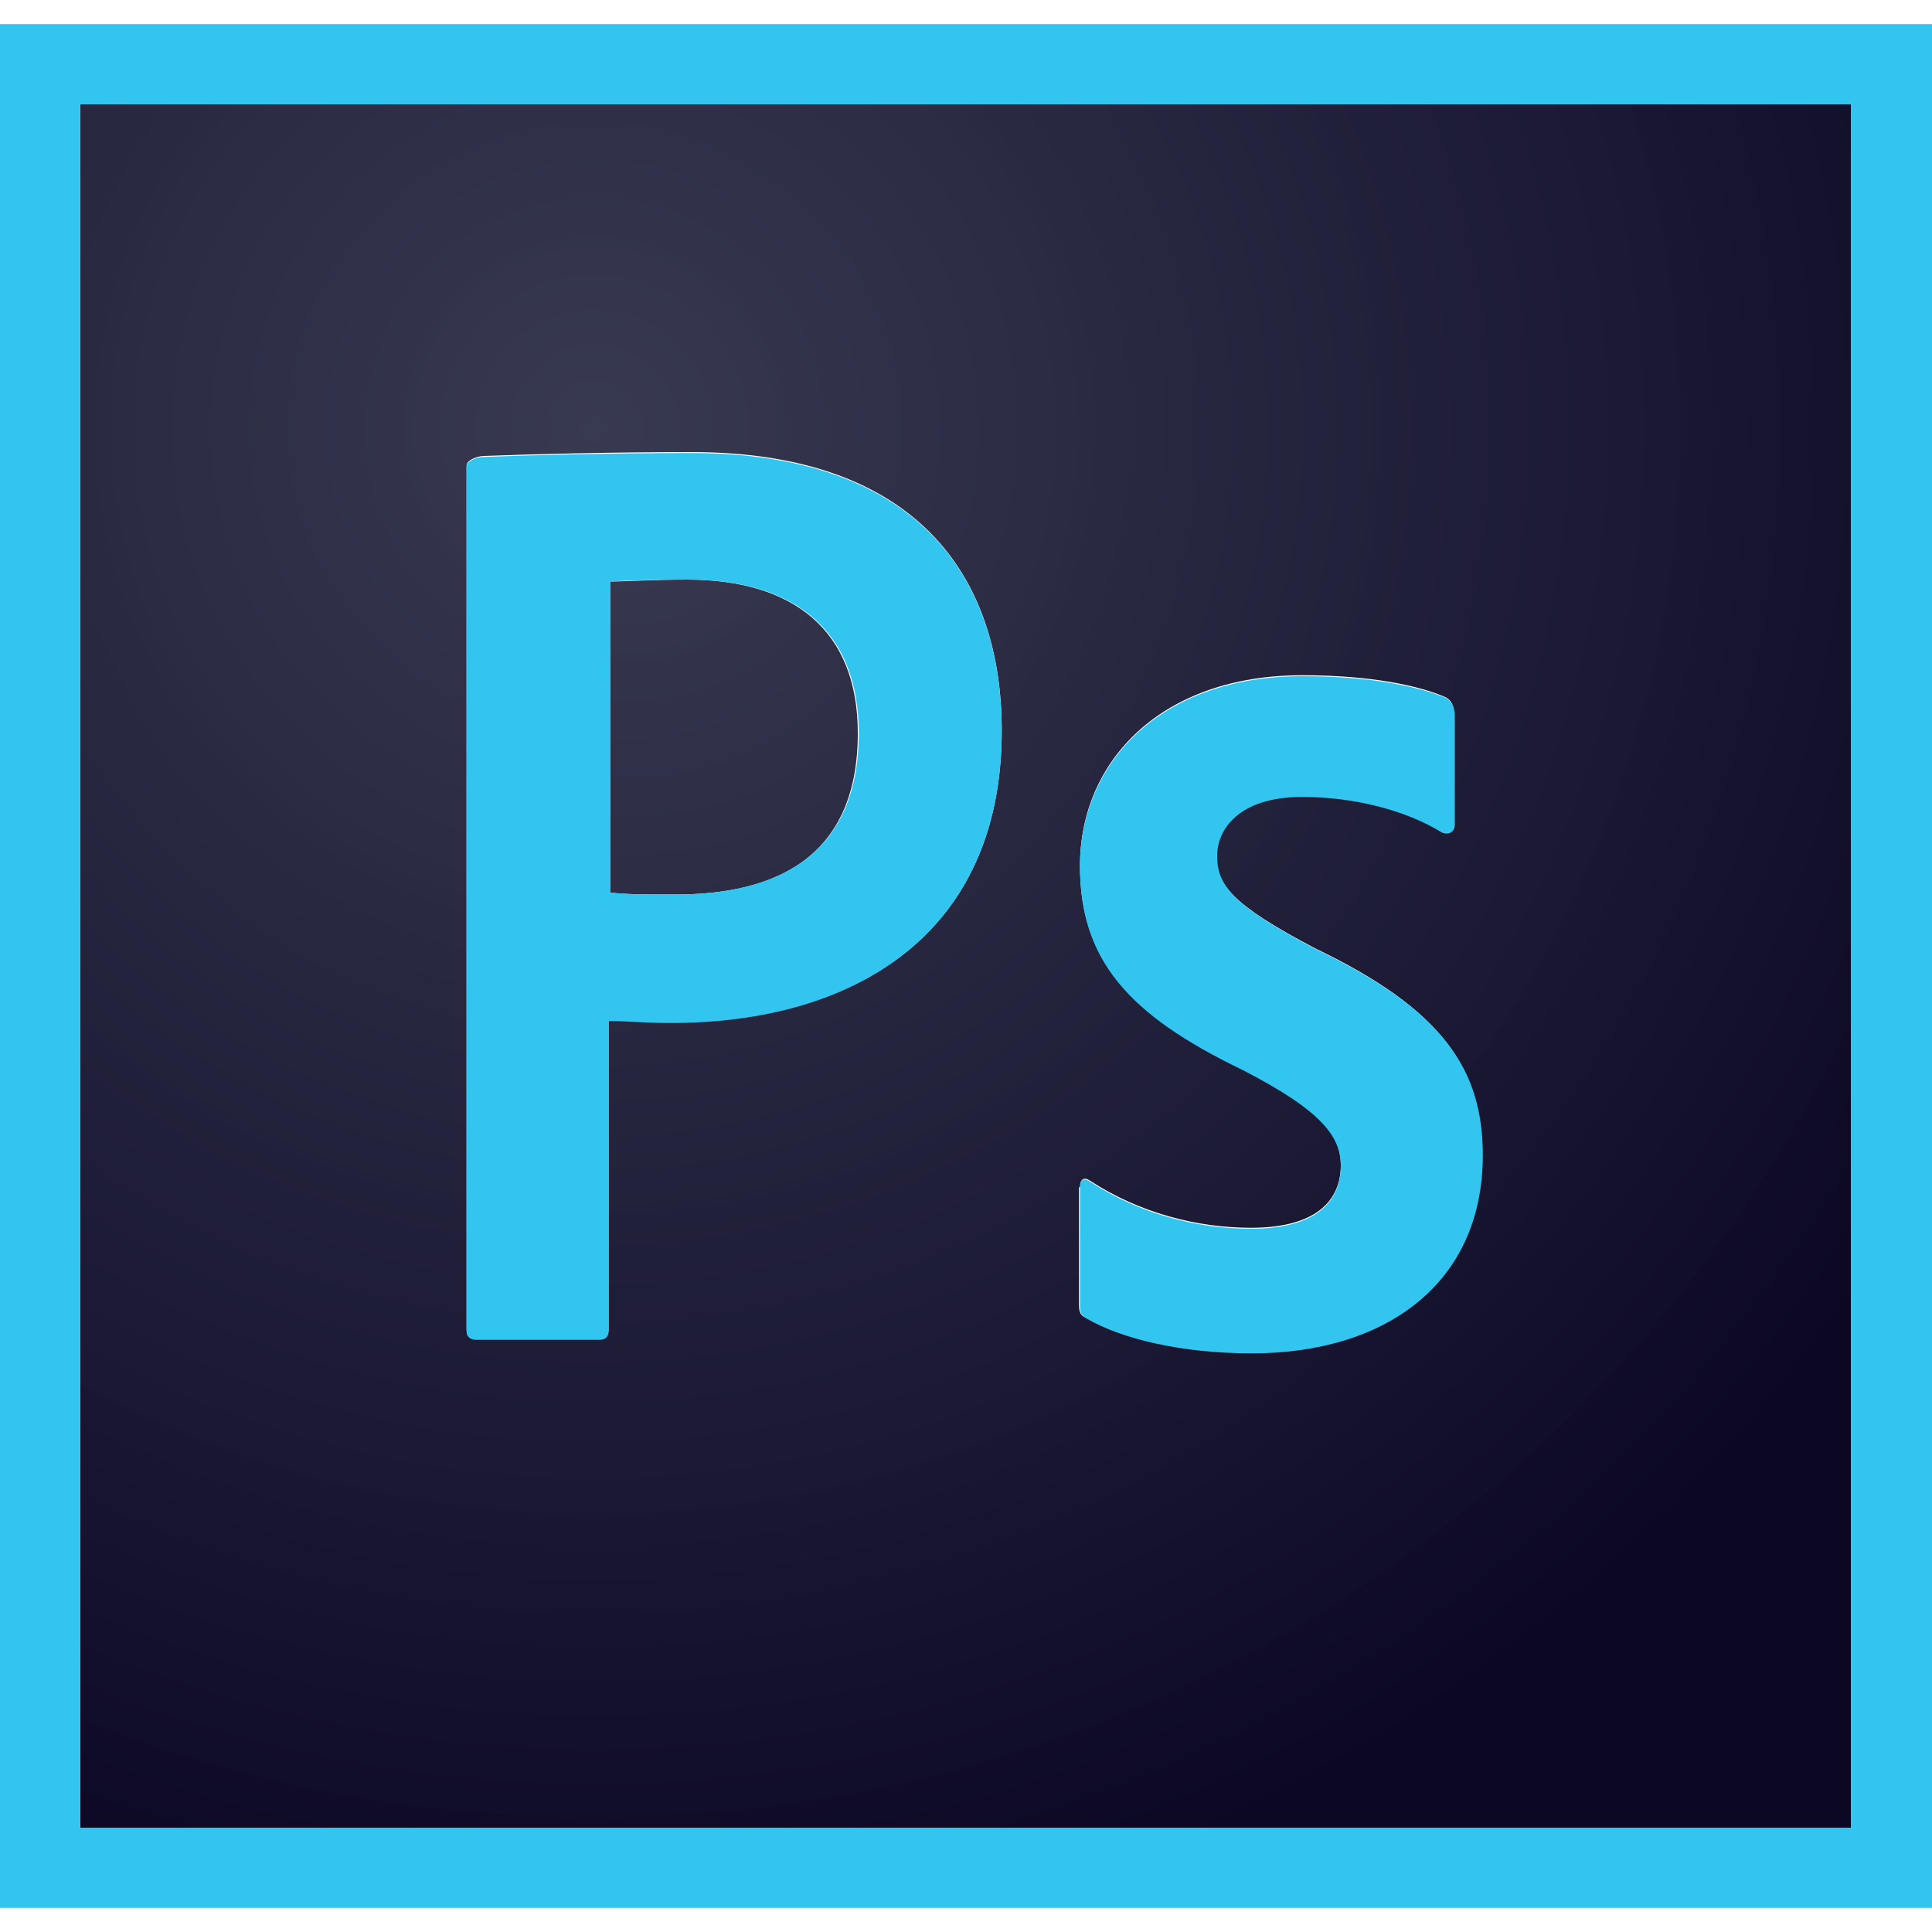
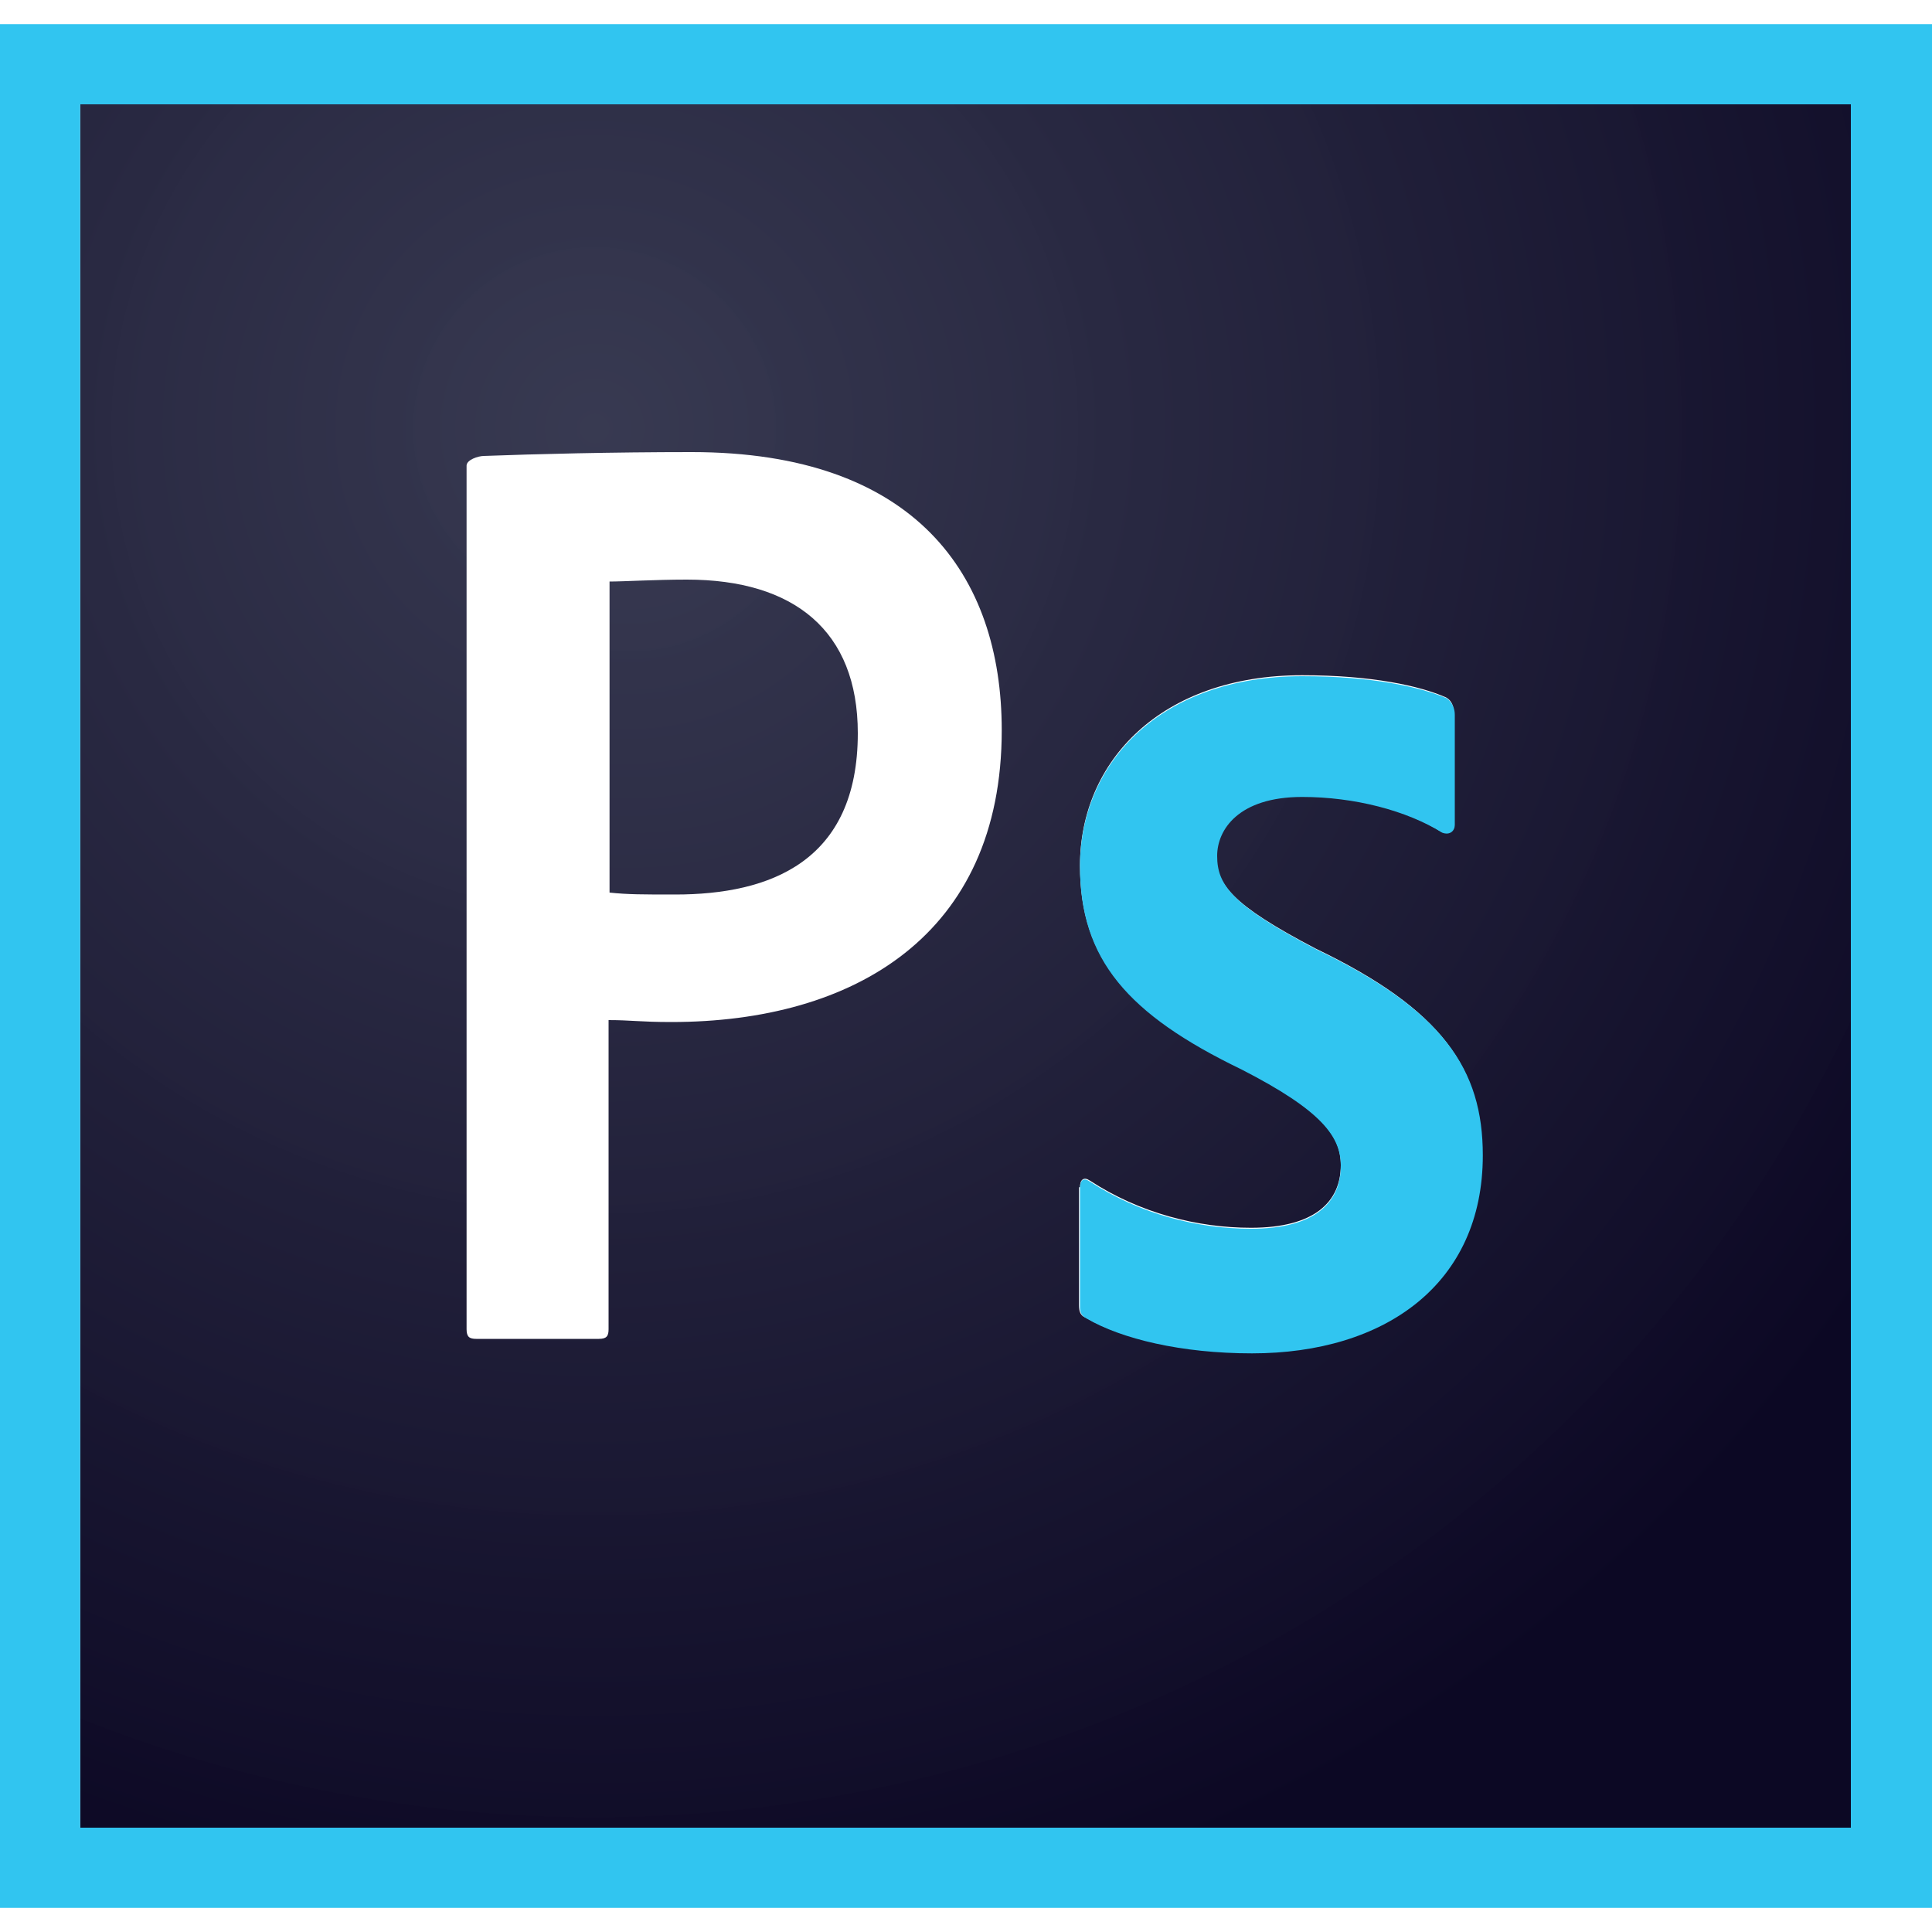
<svg xmlns="http://www.w3.org/2000/svg" version="1.1" id="Layer_1" x="0px" y="0px" viewBox="0 0 200 200" style="enable-background:new 0 0 200 200;" xml:space="preserve">
  <style type="text/css">
	.st0{fill:url(#SVGID_1_);}
	.st1{fill:url(#SVGID_2_);}
	.st2{fill:#31C5F0;}
</style>
  <g>
    <radialGradient id="SVGID_1_" cx="-184.035" cy="-128.664" r="6.079989e-02" gradientTransform="matrix(2291.672 0 0 -2218.755 421816.094 -285422.562)" gradientUnits="userSpaceOnUse">
      <stop offset="0" style="stop-color:#34364E;stop-opacity:0.98" />
      <stop offset="1" style="stop-color:#0C0824" />
    </radialGradient>
    <path class="st0" d="M8.3,189.2h183.3V10.8H8.3V189.2z M111.8,122.9c0-0.8,0.4-1.1,1-0.7c5.2,3.4,11.2,4.9,16.7,4.9   c6.6,0,9.3-2.7,9.3-6.5c0-3-1.9-5.7-10.3-10c-11.8-5.7-16.7-11.4-16.7-21c0-10.8,8.4-19.7,23-19.7c7.2,0,12.2,1.1,14.9,2.3   c0.7,0.4,0.8,1.1,0.8,1.7v11.4c0,0.7-0.4,1.1-1.3,0.8c-3.7-2.3-9.1-3.7-14.5-3.7c-6.6,0-8.8,3.3-8.8,6.1c0,3,1.5,5.1,10.3,9.7   c13.1,6.3,17.2,12.4,17.2,21.3c0,13.3-10.2,20.5-23.9,20.5c-7.3,0-13.5-1.5-17.1-3.6c-0.6-0.2-0.7-0.7-0.7-1.3V122.9z M48.3,48.2   L48.3,48.2c0-0.6,1.2-1,1.8-1c5.3-0.2,13.3-0.4,21.5-0.4c23.1,0,32.1,12.7,32.1,28.8c0,21.2-15.3,30.2-34.2,30.2   c-3.2,0-4.2-0.2-6.5-0.2v32c0,0.7-0.2,1-1,1H49.3c-0.7,0-1-0.2-1-1V48.2z" />
    <radialGradient id="SVGID_2_" cx="-184.035" cy="-128.664" r="6.079989e-02" gradientTransform="matrix(2291.672 0 0 -2218.755 421816.094 -285422.562)" gradientUnits="userSpaceOnUse">
      <stop offset="0" style="stop-color:#34364E;stop-opacity:0.98" />
      <stop offset="1" style="stop-color:#0C0824" />
    </radialGradient>
    <path class="st1" d="M88.8,75.9c0-10.6-6.6-15.9-17.7-15.9c-3.3,0-6.5,0.2-8,0.2v32.2c1.9,0.2,3.4,0.2,6.8,0.2   C79.7,92.6,88.8,89.2,88.8,75.9z" />
    <path class="st2" d="M0,2.5v195h200V2.5H0z M191.7,189.2H8.3V10.8h183.3V189.2z" />
    <polygon class="st2" points="134.8,82.5 134.8,82.5 134.8,82.5  " />
-     <path class="st2" d="M49.3,138.7h12.7c0.7,0,1-0.3,1-1v-32c2.3,0,3.3,0.2,6.5,0.2c18.8,0,34.2-9.1,34.2-30.2   c0-16.2-9-28.8-32.1-28.8c-8.2,0-16.2,0.2-21.5,0.4c-0.7,0-1.8,0.4-1.8,1h0v89.5C48.3,138.4,48.7,138.7,49.3,138.7z M63.2,60.2   c1.5-0.1,4.7-0.2,8-0.2c11.1,0,17.7,5.3,17.7,15.9c0,13.2-9.2,16.7-18.9,16.7c-3.3,0-4.8,0-6.8-0.2V60.2z" />
    <path class="st2" d="M112.5,136.5c3.6,2.1,9.8,3.6,17.1,3.6c13.8,0,23.9-7.2,23.9-20.5c0-8.9-4.1-15-17.2-21.3   c-8.8-4.6-10.3-6.7-10.3-9.7c0-2.7,2.2-6.1,8.8-6.1l0,0l0,0l0,0c5.4,0,10.8,1.4,14.5,3.7c0.8,0.3,1.3-0.2,1.3-0.8V74   c0-0.6-0.2-1.2-0.8-1.7C147,71.1,142,70,134.8,70c-14.6,0-23,8.9-23,19.7c0,9.6,4.9,15.3,16.7,21c8.4,4.3,10.3,7,10.3,10   c0,3.8-2.7,6.5-9.3,6.5c-5.5,0-11.5-1.5-16.7-4.9c-0.6-0.4-1-0.2-1,0.7v12.3C111.8,135.8,111.9,136.2,112.5,136.5z" />
  </g>
</svg>